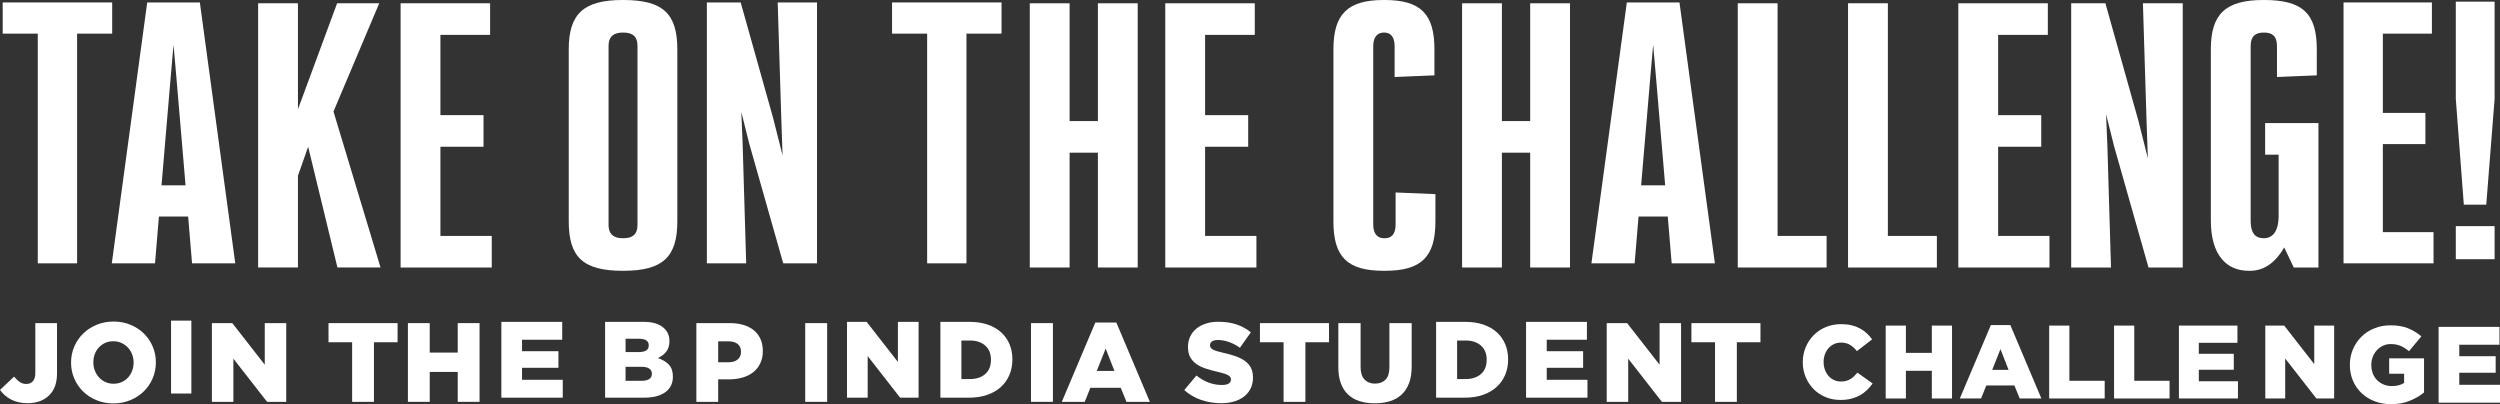
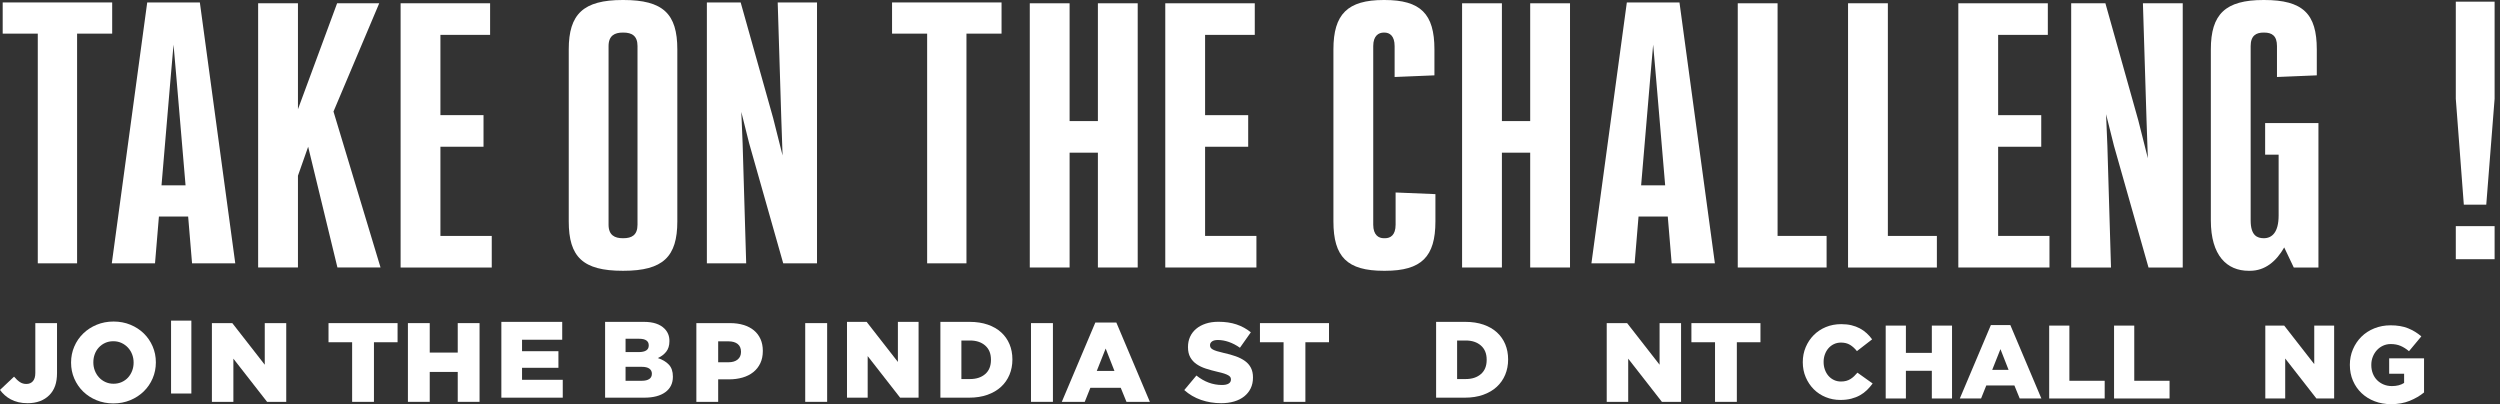
<svg xmlns="http://www.w3.org/2000/svg" width="600.214" height="97.034" version="1.1" viewBox="0 0 600.214 97.034">
  <rect x="0" y="0" width="600.214" height="97.034" fill="#333333" stroke="none" />
  <defs>
    <style>
      .cls-1 {
        isolation: isolate;
      }

      .cls-2 {
        fill: #fff;
      }
    </style>
  </defs>
  <g>
    <g id="Layer_1">
      <g id="Group_31656">
        <g id="Group">
          <g id="T" class="cls-1">
            <g class="cls-1">
              <path class="cls-2" d="M26.933,8.074h-8.424v55.148h-9.438V8.074H.646V.586h26.287v7.488Z" />
            </g>
          </g>
          <g id="A" class="cls-1">
            <g class="cls-1">
              <path class="cls-2" d="M45.173,51.99h-7.02l-.936,11.232h-10.375L35.345.586h12.636l8.502,62.637h-10.375l-.936-11.232ZM44.549,44.502l-2.184-25.741-.702-8.034-.702,8.034-2.184,25.741h5.772Z" />
            </g>
          </g>
          <g id="K" class="cls-1">
            <g class="cls-1">
              <path class="cls-2" d="M73.983,35.231l-2.449,6.952v22.039h-9.559V.79h9.559v25.437L80.935.79h10.111l-10.98,25.989,11.296,37.443h-10.349l-7.03-28.991Z" />
            </g>
          </g>
          <g id="E_O" class="cls-1">
            <g class="cls-1">
              <path class="cls-2" d="M118.062,56.639v7.584h-21.882V.79h21.487v7.583h-11.928v19.275h10.348v7.583h-10.348v21.407h12.323Z" />
              <path class="cls-2" d="M149.503,0h.158c9.558,0,12.955,3.317,12.955,11.85v41.313c0,8.453-3.397,11.85-12.955,11.85h-.158c-9.558,0-12.955-3.317-12.955-11.85V11.85c0-8.453,3.476-11.85,12.955-11.85ZM146.106,11.06v42.894c0,2.528,1.501,3.239,3.396,3.239h.158c1.975,0,3.397-.711,3.397-3.239V11.06c0-2.449-1.343-3.239-3.397-3.239h-.158c-1.896,0-3.396.711-3.396,3.239Z" />
            </g>
          </g>
          <g id="N_T" class="cls-1">
            <g class="cls-1">
              <path class="cls-2" d="M196.153.586v62.637h-8.112l-8.19-28.861-1.872-7.488.312,7.488.858,28.861h-9.438V.586h8.112l7.8,27.77,2.262,8.971-.312-8.971-.858-27.77h9.438Z" />
              <path class="cls-2" d="M240.456,8.074h-8.424v55.148h-9.438V8.074h-8.424V.586h26.287v7.488Z" />
            </g>
          </g>
          <g id="H" class="cls-1">
            <g class="cls-1">
              <path class="cls-2" d="M273.146.79v63.433h-9.558v-27.569h-6.793v27.569h-9.559V.79h9.559v28.28h6.793V.79h9.558Z" />
            </g>
          </g>
          <g id="E_C" class="cls-1">
            <g class="cls-1">
              <path class="cls-2" d="M301.648,56.639v7.584h-21.882V.79h21.487v7.583h-11.928v19.275h10.348v7.583h-10.348v21.407h12.323Z" />
              <path class="cls-2" d="M344.623,53.163c0,8.453-3.317,11.85-12.086,11.85h-.316c-8.769,0-12.086-3.317-12.086-11.85V11.85c0-8.453,3.397-11.85,12.086-11.85h.158c8.689,0,12.007,3.317,12.007,11.85v6.24l-9.558.395v-7.425c0-2.449-1.186-3.239-2.449-3.239h-.158c-1.185,0-2.527.711-2.527,3.239v42.894c0,2.528,1.343,3.239,2.527,3.239h.316c1.264,0,2.527-.711,2.527-3.239v-7.741l9.559.395v6.557Z" />
            </g>
          </g>
          <g id="H-2" class="cls-1">
            <g class="cls-1">
              <path class="cls-2" d="M376.937.79v63.433h-9.559v-27.569h-6.793v27.569h-9.559V.79h9.559v28.28h6.793V.79h9.559Z" />
            </g>
          </g>
          <g id="A-2" class="cls-1">
            <g class="cls-1">
              <path class="cls-2" d="M400.408,51.99h-7.02l-.937,11.232h-10.374L390.58.586h12.637l8.502,62.637h-10.375l-.936-11.232ZM399.784,44.502l-2.185-25.741-.701-8.034-.702,8.034-2.185,25.741h5.772Z" />
            </g>
          </g>
          <g id="L" class="cls-1">
            <g class="cls-1">
              <path class="cls-2" d="M438.54,56.639v7.584h-21.329V.79h9.559v55.849h11.771Z" />
            </g>
          </g>
          <g id="L-2" class="cls-1">
            <g class="cls-1">
              <path class="cls-2" d="M465.017,56.639v7.584h-21.328V.79h9.559v55.849h11.77Z" />
            </g>
          </g>
          <g id="EN" class="cls-1">
            <g class="cls-1">
              <path class="cls-2" d="M492.048,56.639v7.584h-21.882V.79h21.487v7.583h-11.929v19.275h10.349v7.583h-10.349v21.407h12.323Z" />
              <path class="cls-2" d="M524.042.79v63.433h-8.216l-8.294-29.229-1.896-7.583.316,7.583.869,29.229h-9.559V.79h8.215l7.9,28.122,2.29,9.084-.315-9.084-.869-28.122h9.559Z" />
            </g>
          </g>
          <g id="G" class="cls-1">
            <g class="cls-1">
              <path class="cls-2" d="M556.624,64.223h-5.925l-2.291-4.818c-1.896,3.317-4.582,5.608-8.216,5.608h-.315c-5.214,0-9.085-3.634-9.085-12.086V11.85c0-8.453,3.477-11.85,12.64-11.85h.158c9.321,0,12.639,3.317,12.639,11.85v6.24l-9.559.395v-7.425c0-2.449-1.185-3.239-3.08-3.239h-.158c-1.738,0-3.081.711-3.081,3.239v41.867c0,3.634,1.58,4.266,3.16,4.266,1.975,0,3.555-1.422,3.555-5.451v-14.613h-3.239v-7.584h12.798v34.679Z" />
            </g>
          </g>
          <g id="E" class="cls-1">
            <g class="cls-1">
-               <path class="cls-2" d="M584.255,55.734v7.488h-21.607V.586h21.217v7.488h-11.778v19.033h10.219v7.488h-10.219v21.139h12.169Z" />
-             </g>
+               </g>
          </g>
          <g id="_" class="cls-1">
            <g class="cls-1">
              <path class="cls-2" d="M589.602,23.725V.395h9.316v23.33l-2.002,25.409h-5.39l-1.925-25.409ZM589.602,54.292h9.316v7.931h-9.316v-7.931Z" />
            </g>
          </g>
        </g>
        <g id="Group-2">
          <g id="J" class="cls-1">
            <g class="cls-1">
              <path class="cls-2" d="M6.642,96.801c-.828,0-1.575-.081-2.241-.243s-1.269-.387-1.809-.675-1.026-.625-1.458-1.013c-.432-.387-.81-.806-1.134-1.256l3.375-3.186c.468.558.932.99,1.391,1.296.459.307.976.459,1.552.459.666,0,1.192-.221,1.58-.661.387-.441.581-1.103.581-1.985v-11.961h5.211v11.988c0,1.188-.153,2.214-.459,3.078s-.774,1.611-1.404,2.241c-.63.63-1.382,1.106-2.254,1.431-.874.324-1.85.486-2.93.486Z" />
            </g>
          </g>
          <g id="O" class="cls-1">
            <g class="cls-1">
              <path class="cls-2" d="M27.216,96.854c-1.458,0-2.808-.257-4.05-.77-1.242-.513-2.313-1.21-3.213-2.093-.9-.881-1.606-1.917-2.12-3.104-.513-1.188-.77-2.457-.77-3.808v-.054c0-1.35.257-2.623.77-3.82.513-1.197,1.229-2.241,2.146-3.132.918-.892,1.998-1.593,3.24-2.106,1.242-.513,2.592-.77,4.05-.77s2.808.257,4.05.77c1.242.514,2.312,1.211,3.213,2.093.9.882,1.606,1.917,2.119,3.105.513,1.188.77,2.457.77,3.807v.054c0,1.351-.256,2.624-.77,3.82-.513,1.197-1.228,2.241-2.146,3.133-.918.891-1.998,1.593-3.24,2.105s-2.592.77-4.05.77ZM27.256,92.13c.722,0,1.381-.136,1.977-.405.596-.271,1.101-.635,1.517-1.094.415-.459.74-.994.974-1.606.235-.611.353-1.26.353-1.944v-.054c0-.684-.118-1.332-.353-1.943-.234-.612-.568-1.152-1.001-1.62s-.947-.842-1.543-1.121c-.596-.278-1.255-.418-1.977-.418-.722,0-1.376.135-1.963.404-.587.271-1.092.635-1.517,1.094-.425.459-.75.995-.975,1.606-.226.612-.338,1.261-.338,1.944v.054c0,.685.117,1.332.352,1.944.235.612.564,1.152.989,1.62.424.468.934.842,1.53,1.12.596.279,1.254.419,1.976.419Z" />
            </g>
          </g>
          <g id="I" class="cls-1">
            <g class="cls-1">
              <path class="cls-2" d="M41.069,76.977h4.875v17.5h-4.875v-17.5Z" />
            </g>
          </g>
          <g id="N_TH" class="cls-1">
            <g class="cls-1">
              <path class="cls-2" d="M50.874,77.576h4.898l7.792,9.99v-9.99h5.157v18.9h-4.6l-8.09-10.368v10.368h-5.157v-18.9Z" />
              <path class="cls-2" d="M84.542,82.167h-5.67v-4.591h16.578v4.591h-5.67v14.31h-5.238v-14.31Z" />
              <path class="cls-2" d="M97.934,77.576h5.238v7.074h6.723v-7.074h5.238v18.9h-5.238v-7.182h-6.723v7.182h-5.238v-18.9Z" />
            </g>
          </g>
          <g id="E_B" class="cls-1">
            <g class="cls-1">
              <path class="cls-2" d="M120.367,77.276h14.612v4.29h-9.646v2.756h8.736v3.979h-8.736v2.886h9.776v4.29h-14.742v-18.2Z" />
              <path class="cls-2" d="M145.274,77.276h9.318c1.142,0,2.12.139,2.933.416s1.488.686,2.025,1.223c.363.363.648.788.856,1.273.208.485.312,1.04.312,1.664v.052c0,1.058-.263,1.911-.789,2.562-.526.649-1.194,1.148-2.004,1.495,1.113.363,1.995.888,2.647,1.572.652.686.979,1.643.979,2.873v.053c0,1.577-.603,2.808-1.807,3.691-1.205.884-2.899,1.326-5.083,1.326h-9.386v-18.2ZM153.361,84.53c.78,0,1.373-.13,1.781-.39.407-.26.611-.658.611-1.196v-.052c0-.503-.191-.888-.572-1.157-.381-.269-.954-.402-1.716-.402h-3.276v3.197h3.172ZM154.088,91.421c.78,0,1.378-.144,1.794-.43s.624-.697.624-1.234v-.053c0-.502-.2-.9-.598-1.195-.399-.295-1.023-.442-1.872-.442h-3.848v3.354h3.9Z" />
            </g>
          </g>
          <g id="P_I" class="cls-1">
            <g class="cls-1">
              <path class="cls-2" d="M167.185,77.576h8.1c1.188,0,2.268.148,3.24.446.972.297,1.799.729,2.484,1.296.684.566,1.21,1.265,1.58,2.092.369.828.553,1.765.553,2.809v.054c0,1.116-.202,2.098-.607,2.943-.405.846-.968,1.557-1.688,2.133-.72.576-1.58,1.008-2.579,1.296s-2.083.432-3.253.432h-2.592v5.4h-5.238v-18.9ZM174.907,86.973c.936,0,1.669-.222,2.201-.665.531-.443.796-1.045.796-1.805v-.055c0-.814-.266-1.435-.796-1.859-.531-.426-1.274-.639-2.228-.639h-2.457v5.022h2.484Z" />
              <path class="cls-2" d="M193.321,77.576h5.265v18.9h-5.265v-18.9Z" />
            </g>
          </g>
          <g id="N" class="cls-1">
            <g class="cls-1">
              <path class="cls-2" d="M203.352,77.276h4.716l7.504,9.62v-9.62h4.966v18.2h-4.429l-7.791-9.984v9.984h-4.966v-18.2Z" />
            </g>
          </g>
          <g id="D" class="cls-1">
            <g class="cls-1">
              <path class="cls-2" d="M225.772,77.276h7.02c1.629,0,3.081.222,4.355.663,1.274.442,2.349,1.062,3.224,1.859.875.797,1.542,1.746,2.002,2.847.459,1.101.689,2.31.689,3.627v.052c0,1.317-.234,2.535-.702,3.653-.468,1.118-1.144,2.085-2.028,2.899-.884.814-1.972,1.451-3.263,1.91-1.292.46-2.752.689-4.381.689h-6.916v-18.2ZM232.878,91.005c1.513,0,2.731-.398,3.653-1.196.922-.797,1.383-1.933,1.383-3.406v-.052c0-1.456-.461-2.587-1.383-3.393-.922-.807-2.14-1.209-3.653-1.209h-2.062v9.256h2.062Z" />
            </g>
          </g>
          <g id="IA_STU" class="cls-1">
            <g class="cls-1">
              <path class="cls-2" d="M247.526,77.576h5.265v18.9h-5.265v-18.9Z" />
              <path class="cls-2" d="M262.97,77.441h5.049l8.046,19.035h-5.616l-1.377-3.375h-7.29l-1.35,3.375h-5.508l8.046-19.035ZM267.56,89.052l-2.106-5.373-2.133,5.373h4.239Z" />
              <path class="cls-2" d="M293.183,96.801c-1.692,0-3.299-.263-4.82-.788s-2.866-1.313-4.036-2.363l2.916-3.491c1.89,1.513,3.933,2.269,6.129,2.269.702,0,1.237-.112,1.606-.337.369-.225.554-.544.554-.957v-.054c0-.197-.045-.373-.135-.525-.09-.153-.256-.301-.5-.445-.243-.143-.567-.282-.972-.417-.405-.136-.931-.274-1.579-.418-1.008-.233-1.944-.49-2.808-.769-.864-.278-1.616-.638-2.254-1.078-.639-.439-1.144-.988-1.512-1.644-.369-.656-.554-1.47-.554-2.439v-.054c0-.881.167-1.689.5-2.426s.819-1.374,1.458-1.914c.639-.539,1.408-.956,2.309-1.253.9-.296,1.917-.444,3.051-.444,1.62,0,3.064.213,4.333.639s2.417,1.055,3.442,1.888l-2.619,3.71c-.864-.611-1.75-1.075-2.659-1.391-.909-.314-1.787-.472-2.633-.472-.63,0-1.103.116-1.417.351-.315.233-.473.521-.473.862v.054c0,.216.05.404.149.565.099.162.27.311.513.445.243.135.576.27.999.404s.958.274,1.606.418c1.08.233,2.056.507,2.93.821.873.314,1.615.696,2.228,1.146.612.449,1.08.993,1.404,1.631.324.638.486,1.397.486,2.277v.054c0,.971-.185,1.833-.554,2.588-.369.755-.887,1.397-1.553,1.927-.666.53-1.467.935-2.403,1.213-.936.278-1.98.418-3.132.418Z" />
              <path class="cls-2" d="M308.167,82.167h-5.67v-4.591h16.578v4.591h-5.67v14.31h-5.238v-14.31Z" />
-               <path class="cls-2" d="M330.064,96.827c-1.35,0-2.565-.171-3.645-.513-1.08-.342-1.998-.868-2.755-1.579-.756-.711-1.336-1.611-1.741-2.7s-.607-2.371-.607-3.848v-10.611h5.346v10.503c0,1.368.312,2.381.938,3.038.626.657,1.465.985,2.519.985s1.894-.314,2.519-.945c.625-.63.938-1.61.938-2.942v-10.639h5.347v10.477c0,1.53-.212,2.849-.635,3.955-.423,1.107-1.018,2.017-1.782,2.728-.766.711-1.692,1.237-2.781,1.579s-2.309.513-3.658.513Z" />
            </g>
          </g>
          <g id="D-2" class="cls-1">
            <g class="cls-1">
              <path class="cls-2" d="M344.786,77.276h7.021c1.629,0,3.081.222,4.354.663,1.274.442,2.349,1.062,3.225,1.859.875.797,1.542,1.746,2.002,2.847.459,1.101.688,2.31.688,3.627v.052c0,1.317-.233,2.535-.701,3.653-.469,1.118-1.145,2.085-2.028,2.899s-1.972,1.451-3.263,1.91c-1.292.46-2.752.689-4.382.689h-6.916v-18.2ZM351.892,91.005c1.513,0,2.73-.398,3.652-1.196.923-.797,1.384-1.933,1.384-3.406v-.052c0-1.456-.461-2.587-1.384-3.393-.922-.807-2.14-1.209-3.652-1.209h-2.062v9.256h2.062Z" />
            </g>
          </g>
          <g id="E-2" class="cls-1">
            <g class="cls-1">
-               <path class="cls-2" d="M366.383,77.276h14.612v4.29h-9.646v2.756h8.736v3.979h-8.736v2.886h9.776v4.29h-14.742v-18.2Z" />
-             </g>
+               </g>
          </g>
          <g id="NT_" class="cls-1">
            <g class="cls-1">
              <path class="cls-2" d="M385.751,77.576h4.898l7.792,9.99v-9.99h5.157v18.9h-4.6l-8.09-10.368v10.368h-5.158v-18.9Z" />
              <path class="cls-2" d="M411.753,82.167h-5.67v-4.591h16.578v4.591h-5.671v14.31h-5.237v-14.31Z" />
            </g>
          </g>
        </g>
        <g id="Group-3">
          <g id="C" class="cls-1">
            <g class="cls-1">
              <path class="cls-2" d="M441.848,96.02c-1.25,0-2.425-.225-3.524-.675-1.101-.45-2.055-1.079-2.863-1.888-.809-.808-1.449-1.766-1.925-2.875-.476-1.107-.712-2.312-.712-3.612v-.05c0-1.267.232-2.454.699-3.562s1.108-2.075,1.926-2.9c.816-.824,1.787-1.471,2.912-1.938,1.125-.466,2.354-.699,3.688-.699.9,0,1.717.087,2.449.262.734.176,1.404.426,2.014.75.607.325,1.158.713,1.649,1.163s.929.941,1.312,1.475l-3.649,2.825c-.5-.633-1.051-1.133-1.65-1.5-.6-.366-1.325-.55-2.176-.55-.616,0-1.179.121-1.688.362-.508.242-.945.571-1.312.987-.366.417-.654.909-.861,1.476-.209.566-.312,1.166-.312,1.8v.05c0,.65.104,1.263.312,1.838.207.574.495,1.07.861,1.487.367.417.805.746,1.312.987.509.242,1.071.362,1.688.362.451,0,.863-.05,1.238-.149.375-.101.717-.246,1.025-.438.308-.191.6-.417.875-.676.274-.258.545-.545.812-.862l3.649,2.601c-.417.566-.871,1.092-1.362,1.574-.492.484-1.051.9-1.676,1.25-.625.351-1.324.625-2.1.825s-1.646.3-2.612.3Z" />
            </g>
          </g>
          <g id="HALLE" class="cls-1">
            <g class="cls-1">
              <path class="cls-2" d="M452.729,78.17h4.85v6.55h6.226v-6.55h4.85v17.5h-4.85v-6.65h-6.226v6.65h-4.85v-17.5Z" />
              <path class="cls-2" d="M477.979,78.045h4.675l7.45,17.625h-5.2l-1.275-3.125h-6.75l-1.25,3.125h-5.1l7.45-17.625ZM482.229,88.795l-1.95-4.975-1.976,4.975h3.926Z" />
              <path class="cls-2" d="M491.978,78.17h4.851v13.25h8.475v4.25h-13.325v-17.5Z" />
              <path class="cls-2" d="M507.553,78.17h4.851v13.25h8.475v4.25h-13.325v-17.5Z" />
-               <path class="cls-2" d="M523.128,78.17h14.05v4.125h-9.274v2.65h8.399v3.824h-8.399v2.775h9.399v4.125h-14.175v-17.5Z" />
            </g>
          </g>
          <g id="N-2" class="cls-1">
            <g class="cls-1">
              <path class="cls-2" d="M543.868,78.17h4.535l7.215,9.25v-9.25h4.775v17.5h-4.259l-7.491-9.6v9.6h-4.775v-17.5Z" />
            </g>
          </g>
          <g id="G-2" class="cls-1">
            <g class="cls-1">
              <path class="cls-2" d="M574.074,97.034c-1.421,0-2.734-.23-3.938-.689-1.205-.459-2.249-1.104-3.134-1.937-.884-.832-1.577-1.824-2.079-2.978-.503-1.152-.755-2.422-.755-3.809v-.052c0-1.317.246-2.553.738-3.705.491-1.153,1.168-2.158,2.03-3.017.862-.857,1.895-1.529,3.098-2.015,1.202-.485,2.506-.729,3.91-.729,1.612,0,3.003.234,4.173.702,1.17.469,2.24,1.118,3.211,1.95l-2.964,3.562c-.659-.555-1.33-.979-2.015-1.274-.686-.295-1.479-.442-2.379-.442-.659,0-1.271.131-1.833.391-.563.26-1.054.615-1.47,1.065-.416.451-.745.979-.987,1.586-.243.607-.364,1.258-.364,1.95v.052c0,.729.121,1.404.365,2.028.243.624.587,1.157,1.03,1.6.443.441.965.788,1.565,1.039.6.252,1.265.378,1.995.378,1.183,0,2.156-.252,2.922-.755v-2.21h-3.588v-3.691h8.372v8.189c-.971.798-2.115,1.465-3.432,2.002-1.318.537-2.809.807-4.473.807Z" />
            </g>
          </g>
          <g id="E-3" class="cls-1">
            <g class="cls-1">
-               <path class="cls-2" d="M585.472,78.47h14.612v4.29h-9.646v2.756h8.736v3.979h-8.736v2.886h9.776v4.29h-14.742v-18.2Z" />
-             </g>
+               </g>
          </g>
        </g>
      </g>
    </g>
  </g>
</svg>